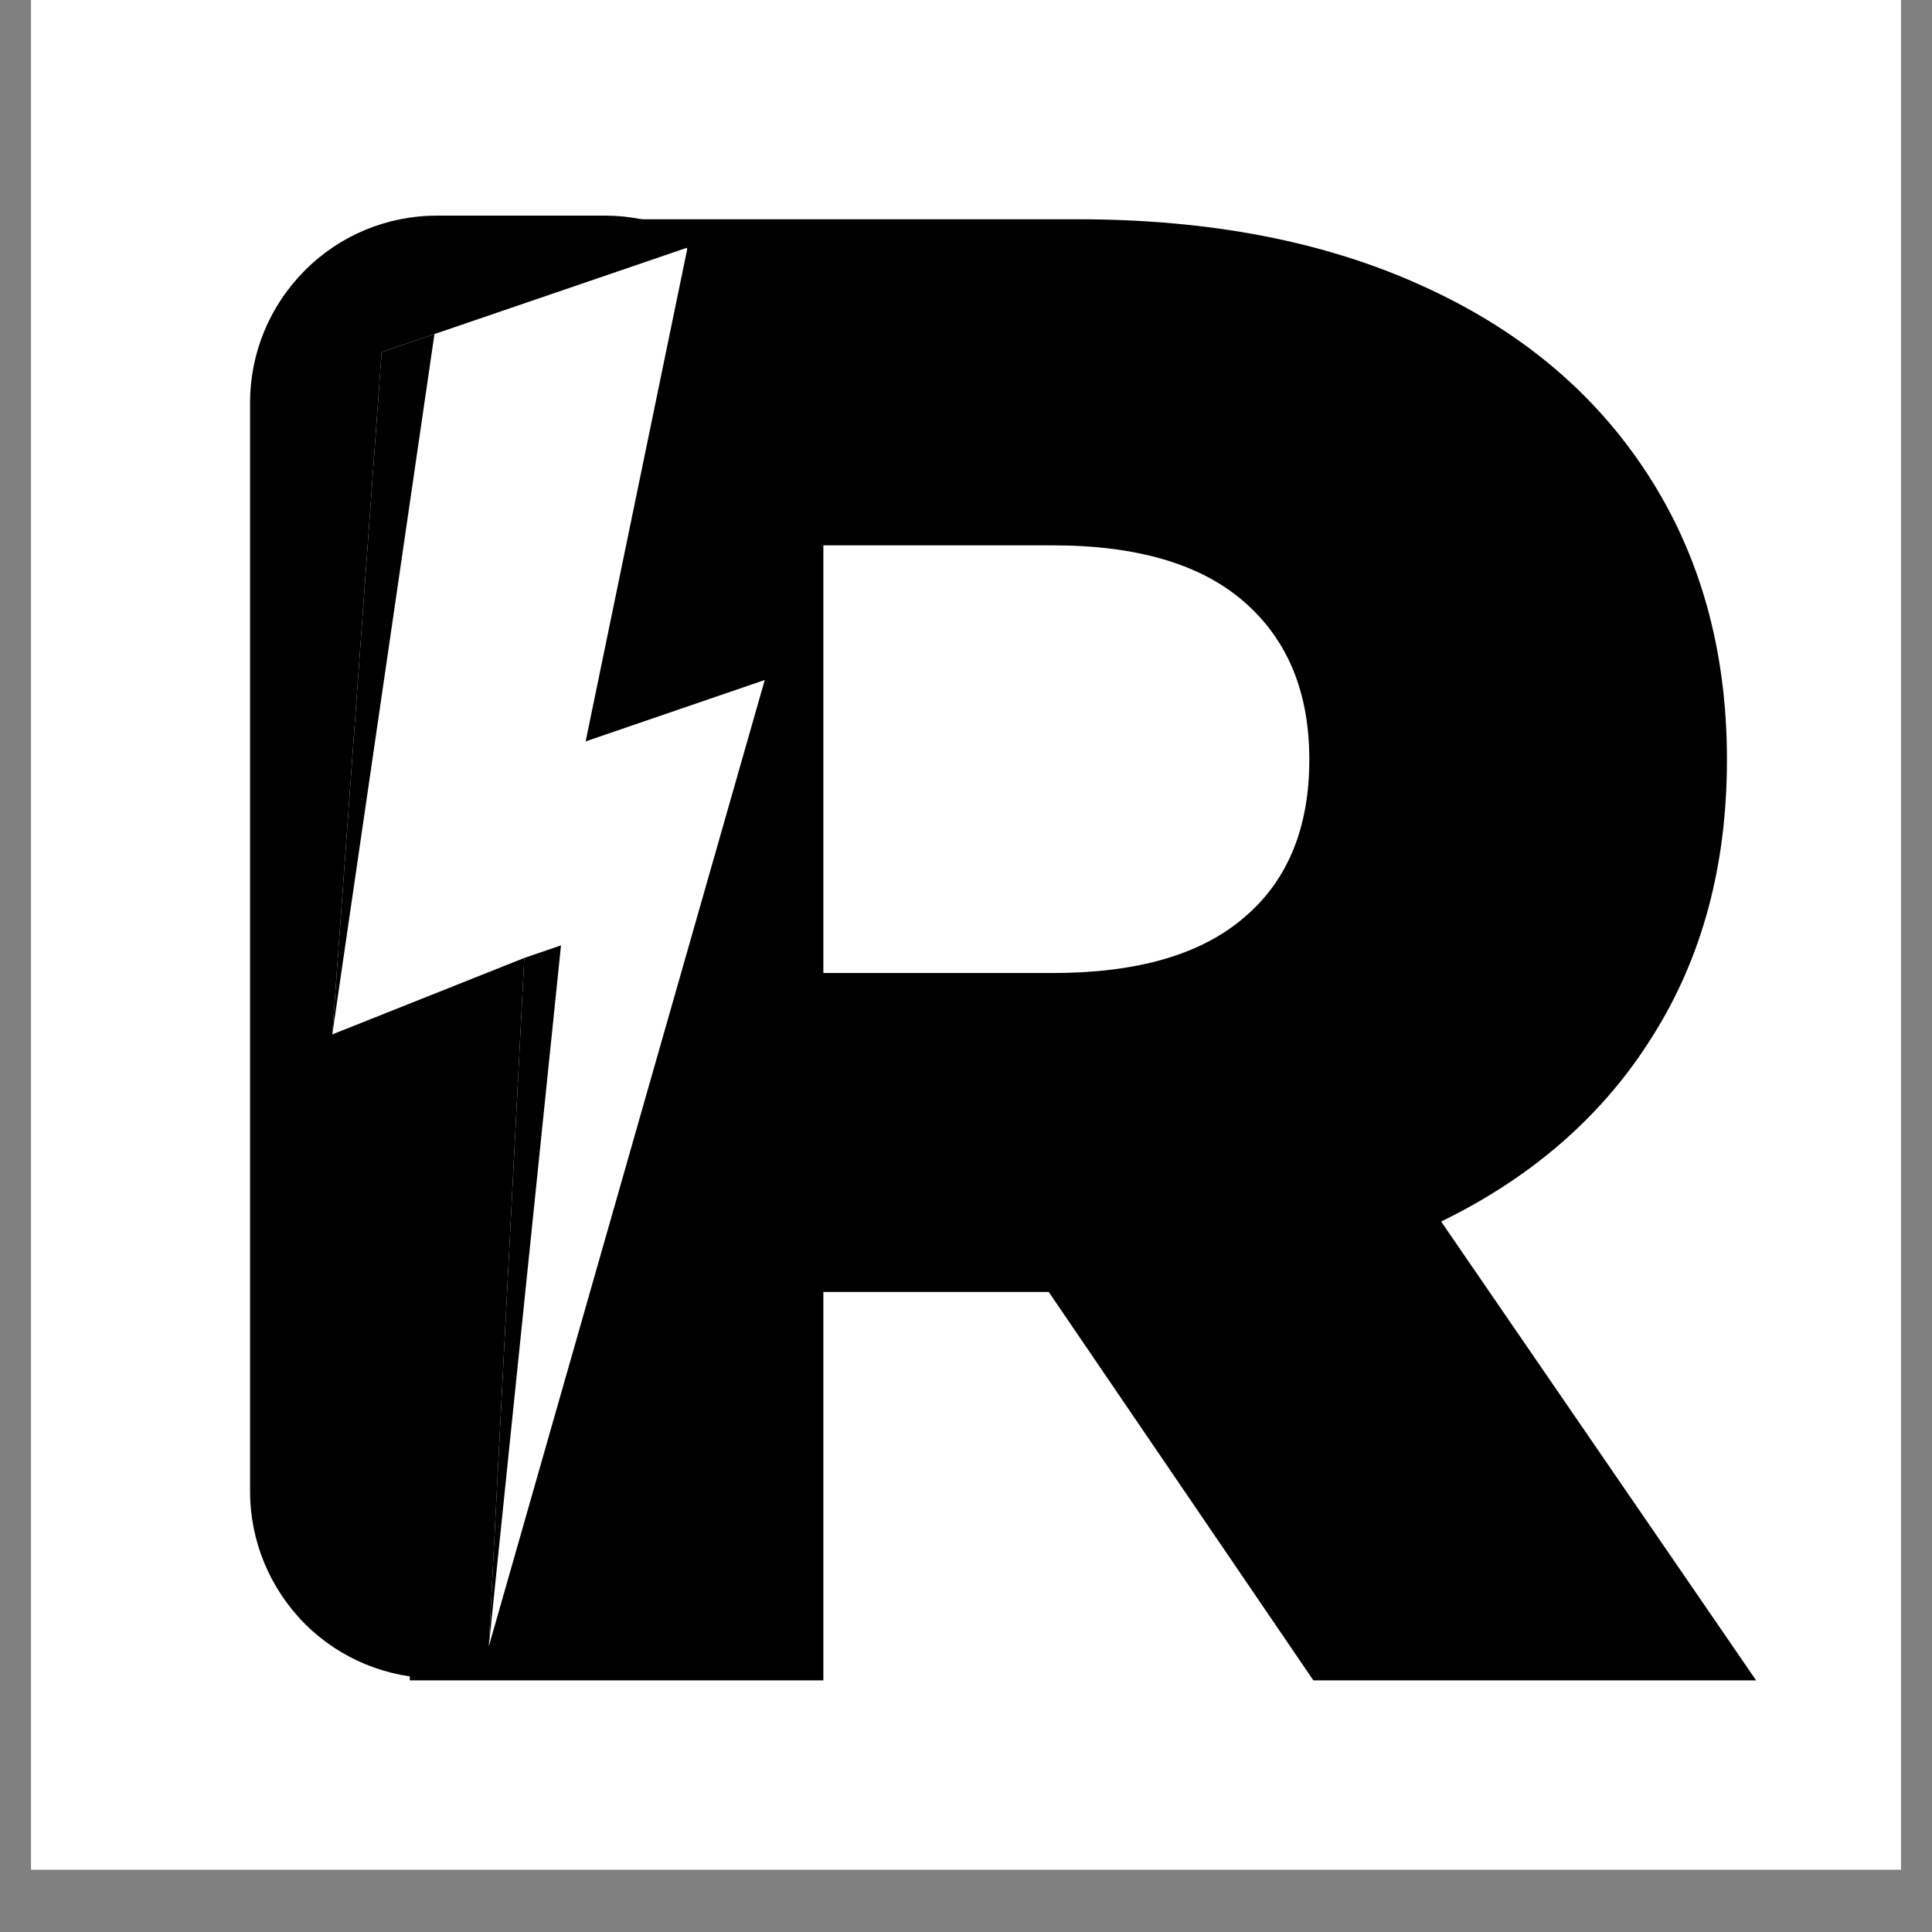
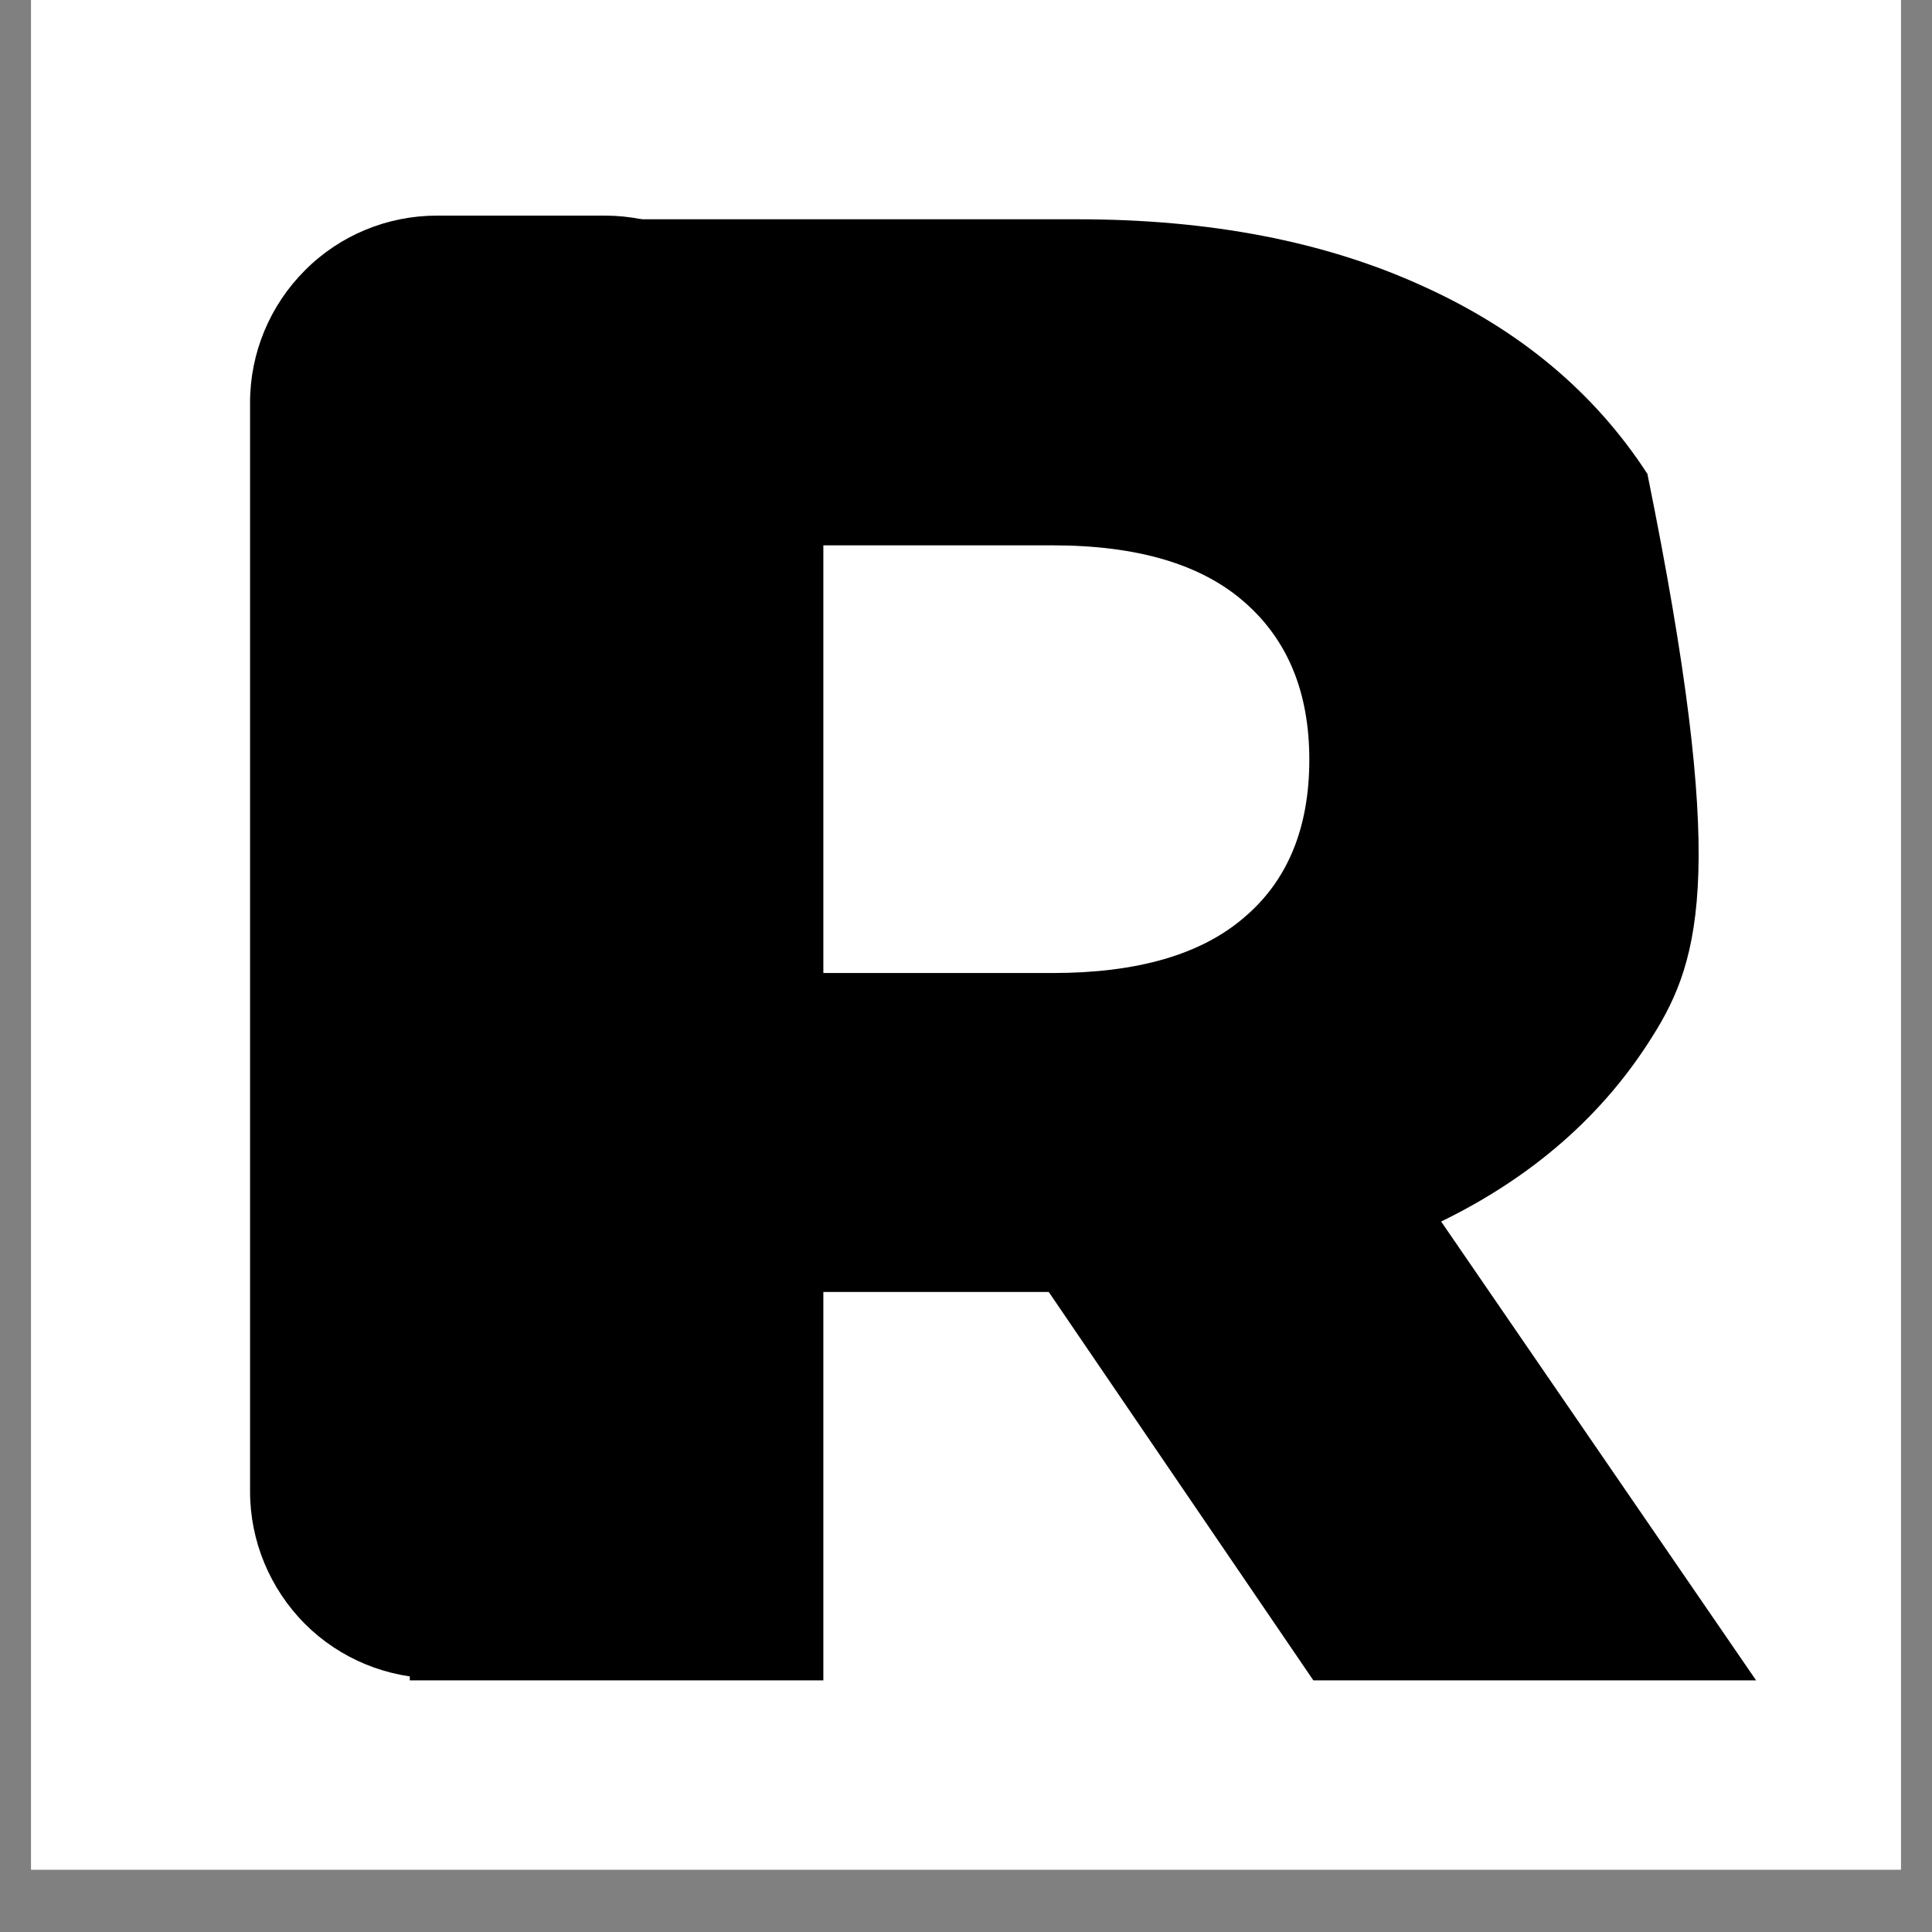
<svg xmlns="http://www.w3.org/2000/svg" version="1.0" preserveAspectRatio="xMidYMid meet" height="40" viewBox="0 0 30 30" zoomAndPan="magnify" width="40">
  <rect x="0" y="0" width="30" height="30" fill="#808080" stroke="none" />
  <defs>
    <g />
    <clipPath id="bec110da00">
      <path clip-rule="nonzero" d="M 0.484 0 L 29.516 0 L 29.516 29.031 L 0.484 29.031 Z M 0.484 0" />
    </clipPath>
    <clipPath id="48b599c954">
      <path clip-rule="nonzero" d="M 3.883 3.348 L 12.293 3.348 L 12.293 26.082 L 3.883 26.082 Z M 3.883 3.348" />
    </clipPath>
    <clipPath id="00c96c19c4">
      <path clip-rule="nonzero" d="M 6.785 3.348 L 9.391 3.348 C 10.16 3.348 10.898 3.652 11.445 4.199 C 11.988 4.742 12.293 5.48 12.293 6.25 L 12.293 23.16 C 12.293 23.93 11.988 24.668 11.445 25.215 C 10.898 25.758 10.16 26.062 9.391 26.062 L 6.785 26.062 C 6.016 26.062 5.277 25.758 4.734 25.215 C 4.191 24.668 3.883 23.93 3.883 23.16 L 3.883 6.25 C 3.883 5.48 4.191 4.742 4.734 4.199 C 5.277 3.652 6.016 3.348 6.785 3.348 Z M 6.785 3.348" />
    </clipPath>
    <clipPath id="6bcdacf3c1">
-       <path clip-rule="nonzero" d="M 5 3 L 12 3 L 12 26 L 5 26 Z M 5 3" />
-     </clipPath>
+       </clipPath>
    <clipPath id="5ca55b2a47">
-       <path clip-rule="nonzero" d="M 1.262 7.062 L 10.664 3.848 L 17.098 22.652 L 7.691 25.871 Z M 1.262 7.062" />
-     </clipPath>
+       </clipPath>
    <clipPath id="73eb76284e">
      <path clip-rule="nonzero" d="M 1.262 7.062 L 10.664 3.848 L 17.098 22.652 L 7.691 25.871 Z M 1.262 7.062" />
    </clipPath>
    <clipPath id="7528ee821a">
      <path clip-rule="nonzero" d="M 5 5 L 9 5 L 9 26 L 5 26 Z M 5 5" />
    </clipPath>
    <clipPath id="ddf80381a1">
      <path clip-rule="nonzero" d="M 1.262 7.062 L 10.664 3.848 L 17.098 22.652 L 7.691 25.871 Z M 1.262 7.062" />
    </clipPath>
    <clipPath id="e67e720949">
-       <path clip-rule="nonzero" d="M 1.262 7.062 L 10.664 3.848 L 17.098 22.652 L 7.691 25.871 Z M 1.262 7.062" />
-     </clipPath>
+       </clipPath>
  </defs>
  <g clip-path="url(#bec110da00)">
    <path fill-rule="nonzero" fill-opacity="1" d="M 0.484 0 L 29.516 0 L 29.516 29.031 L 0.484 29.031 Z M 0.484 0" fill="#ffffff" />
    <path fill-rule="nonzero" fill-opacity="1" d="M 0.484 0 L 29.516 0 L 29.516 29.031 L 0.484 29.031 Z M 0.484 0" fill="#ffffff" />
  </g>
  <g fill-opacity="1" fill="#000000">
    <g transform="translate(4.097, 26.093)">
      <g>
-         <path d="M 12.188 -6.031 L 8.688 -6.031 L 8.688 0 L 2.266 0 L 2.266 -22.688 L 12.641 -22.688 C 14.691 -22.688 16.473 -22.344 17.984 -21.656 C 19.492 -20.977 20.66 -20.004 21.484 -18.734 C 22.305 -17.473 22.719 -15.992 22.719 -14.297 C 22.719 -12.648 22.332 -11.219 21.562 -10 C 20.801 -8.781 19.707 -7.82 18.281 -7.125 L 23.172 0 L 16.297 0 Z M 16.234 -14.297 C 16.234 -15.348 15.895 -16.164 15.219 -16.75 C 14.551 -17.332 13.562 -17.625 12.25 -17.625 L 8.688 -17.625 L 8.688 -10.984 L 12.25 -10.984 C 13.562 -10.984 14.551 -11.27 15.219 -11.844 C 15.895 -12.414 16.234 -13.234 16.234 -14.297 Z M 16.234 -14.297" />
+         <path d="M 12.188 -6.031 L 8.688 -6.031 L 8.688 0 L 2.266 0 L 2.266 -22.688 L 12.641 -22.688 C 14.691 -22.688 16.473 -22.344 17.984 -21.656 C 19.492 -20.977 20.66 -20.004 21.484 -18.734 C 22.719 -12.648 22.332 -11.219 21.562 -10 C 20.801 -8.781 19.707 -7.82 18.281 -7.125 L 23.172 0 L 16.297 0 Z M 16.234 -14.297 C 16.234 -15.348 15.895 -16.164 15.219 -16.75 C 14.551 -17.332 13.562 -17.625 12.25 -17.625 L 8.688 -17.625 L 8.688 -10.984 L 12.25 -10.984 C 13.562 -10.984 14.551 -11.27 15.219 -11.844 C 15.895 -12.414 16.234 -13.234 16.234 -14.297 Z M 16.234 -14.297" />
      </g>
    </g>
  </g>
  <g clip-path="url(#48b599c954)">
    <g clip-path="url(#00c96c19c4)">
      <path fill-rule="nonzero" fill-opacity="1" d="M 3.883 3.348 L 12.293 3.348 L 12.293 26.051 L 3.883 26.051 Z M 3.883 3.348" fill="#000000" />
    </g>
  </g>
  <g clip-path="url(#6bcdacf3c1)">
    <g clip-path="url(#5ca55b2a47)">
      <g clip-path="url(#73eb76284e)">
        <path fill-rule="nonzero" fill-opacity="1" d="M 5.926 5.465 L 10.676 3.844 L 9.094 11.512 L 11.875 10.559 L 7.59 25.566 L 8.141 14.875 L 5.16 16.062 Z M 5.926 5.465" fill="#ffffff" />
      </g>
    </g>
  </g>
  <g clip-path="url(#7528ee821a)">
    <g clip-path="url(#ddf80381a1)">
      <g clip-path="url(#e67e720949)">
        <path fill-rule="nonzero" fill-opacity="1" d="M 5.926 5.465 L 6.746 5.188 L 5.16 16.062 Z M 7.59 25.566 L 8.711 14.68 L 8.141 14.875 Z M 7.59 25.566" fill="#000000" />
      </g>
    </g>
  </g>
</svg>